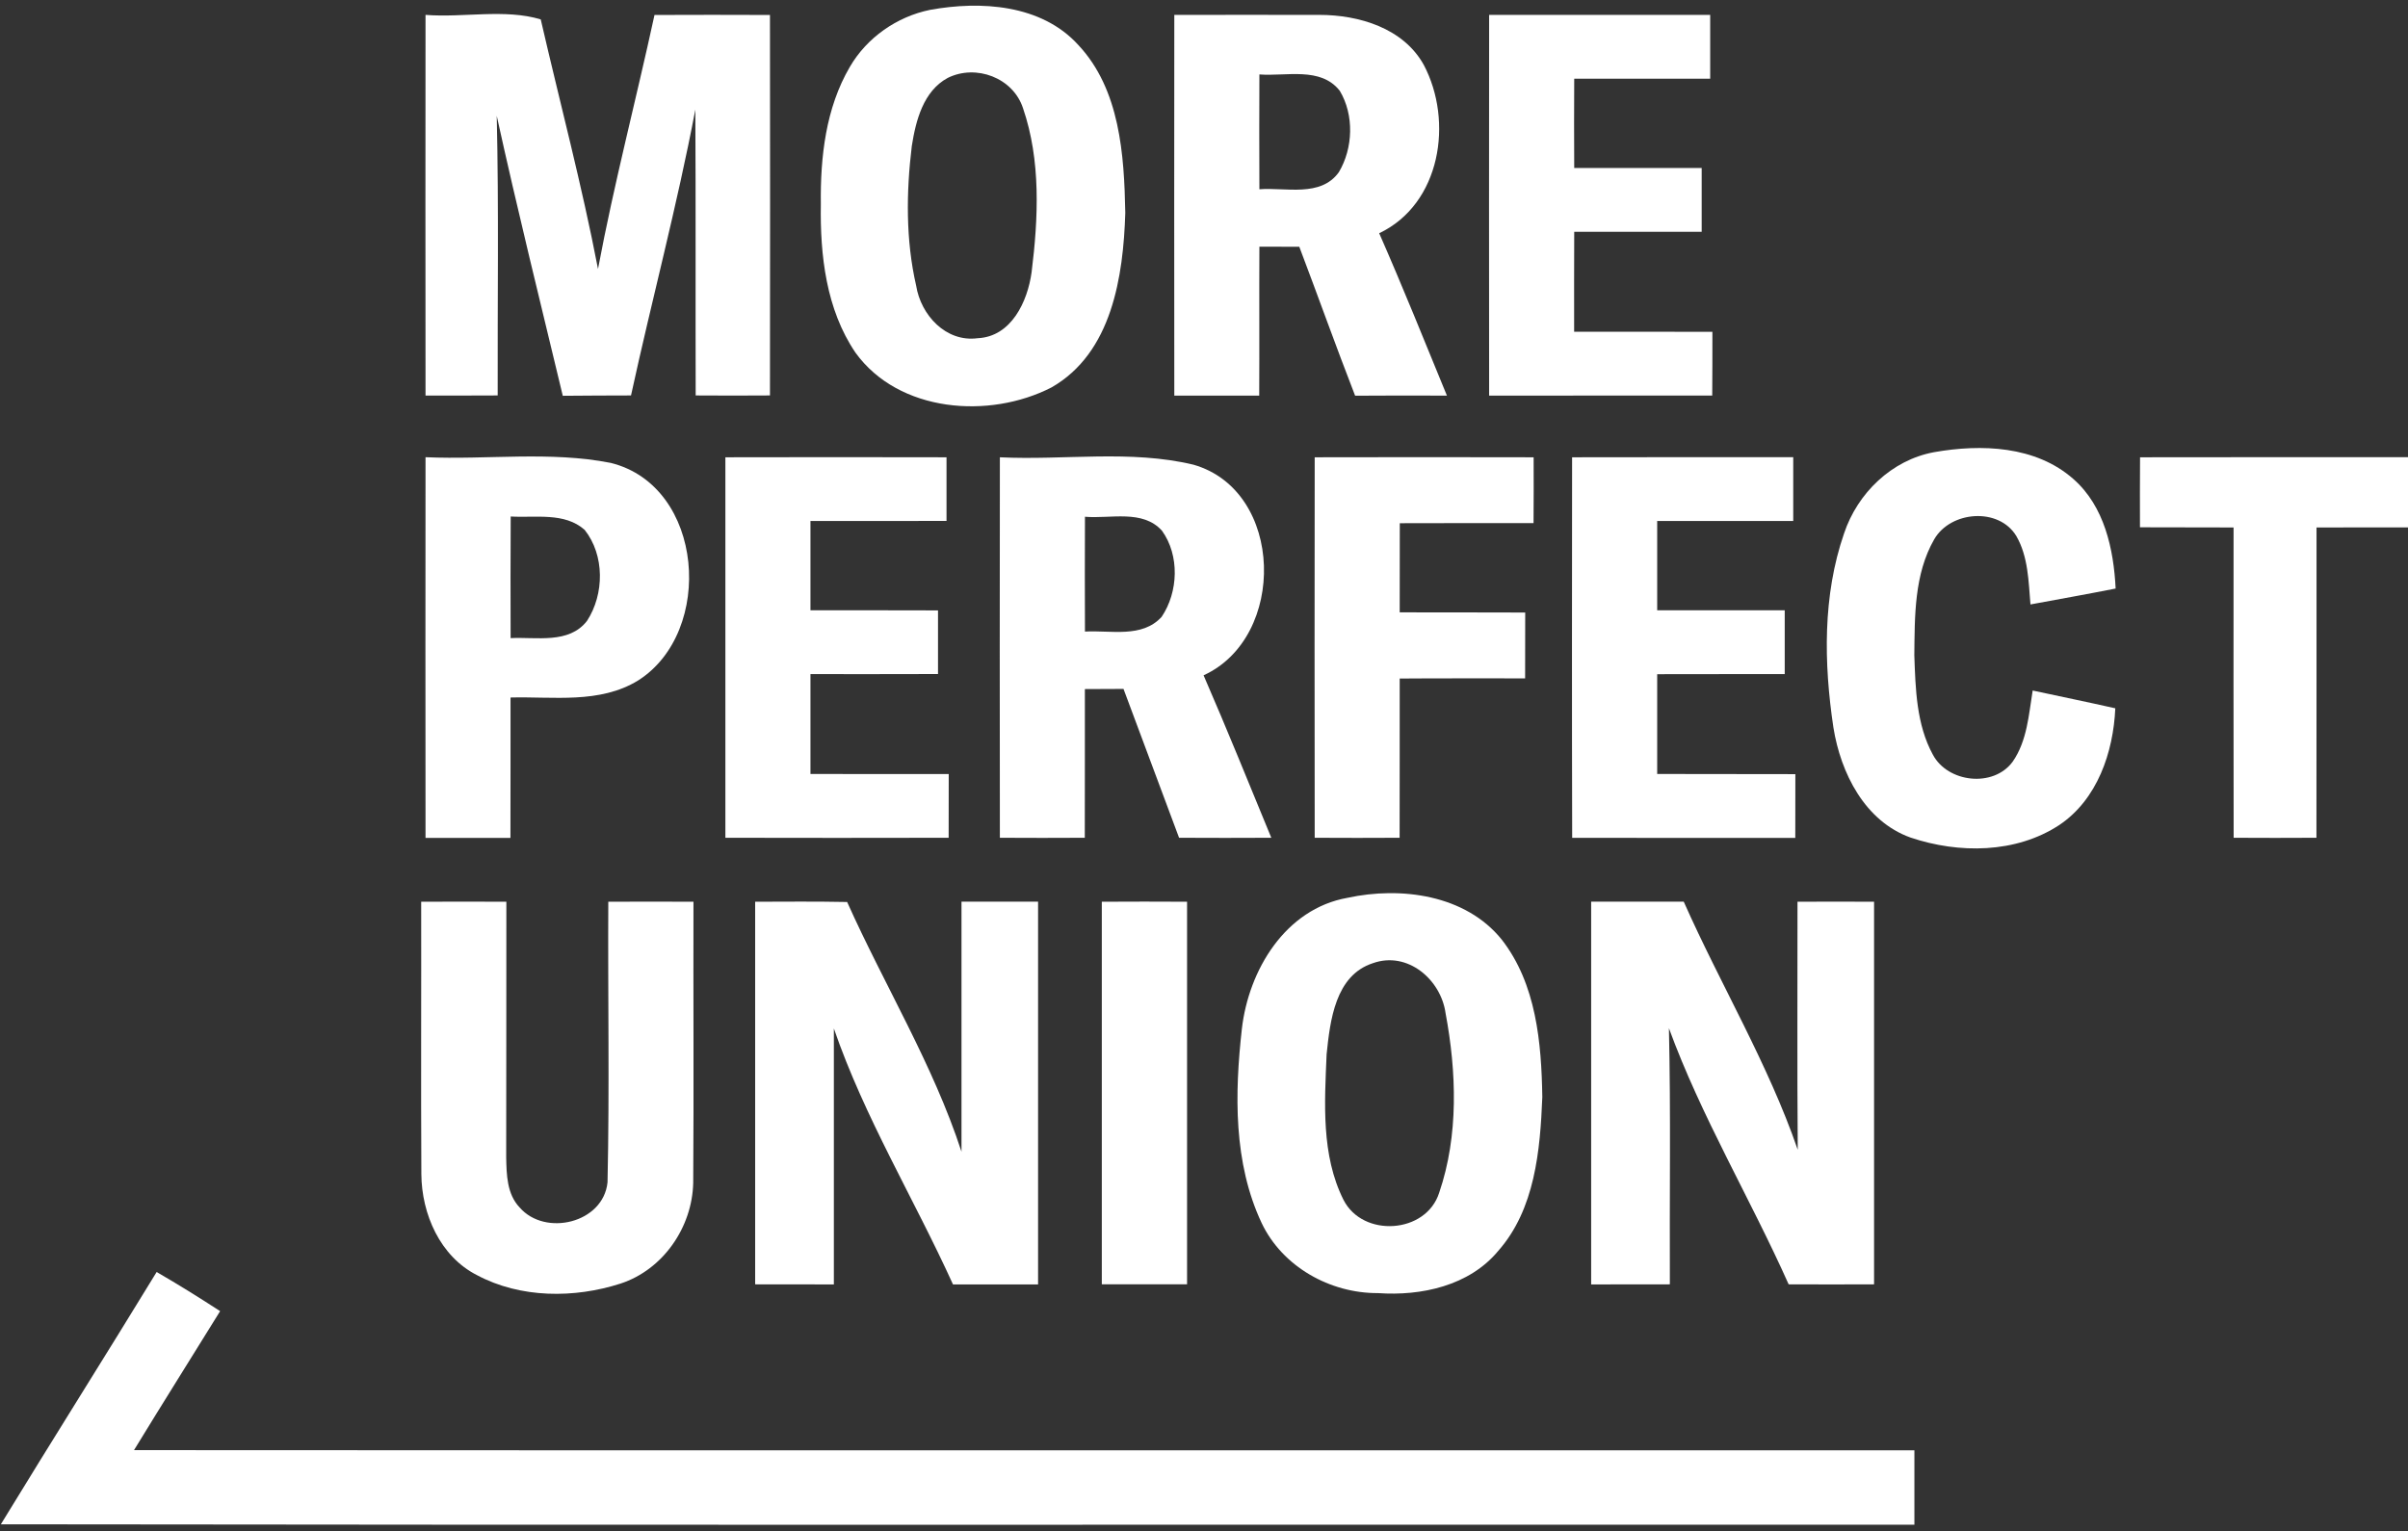
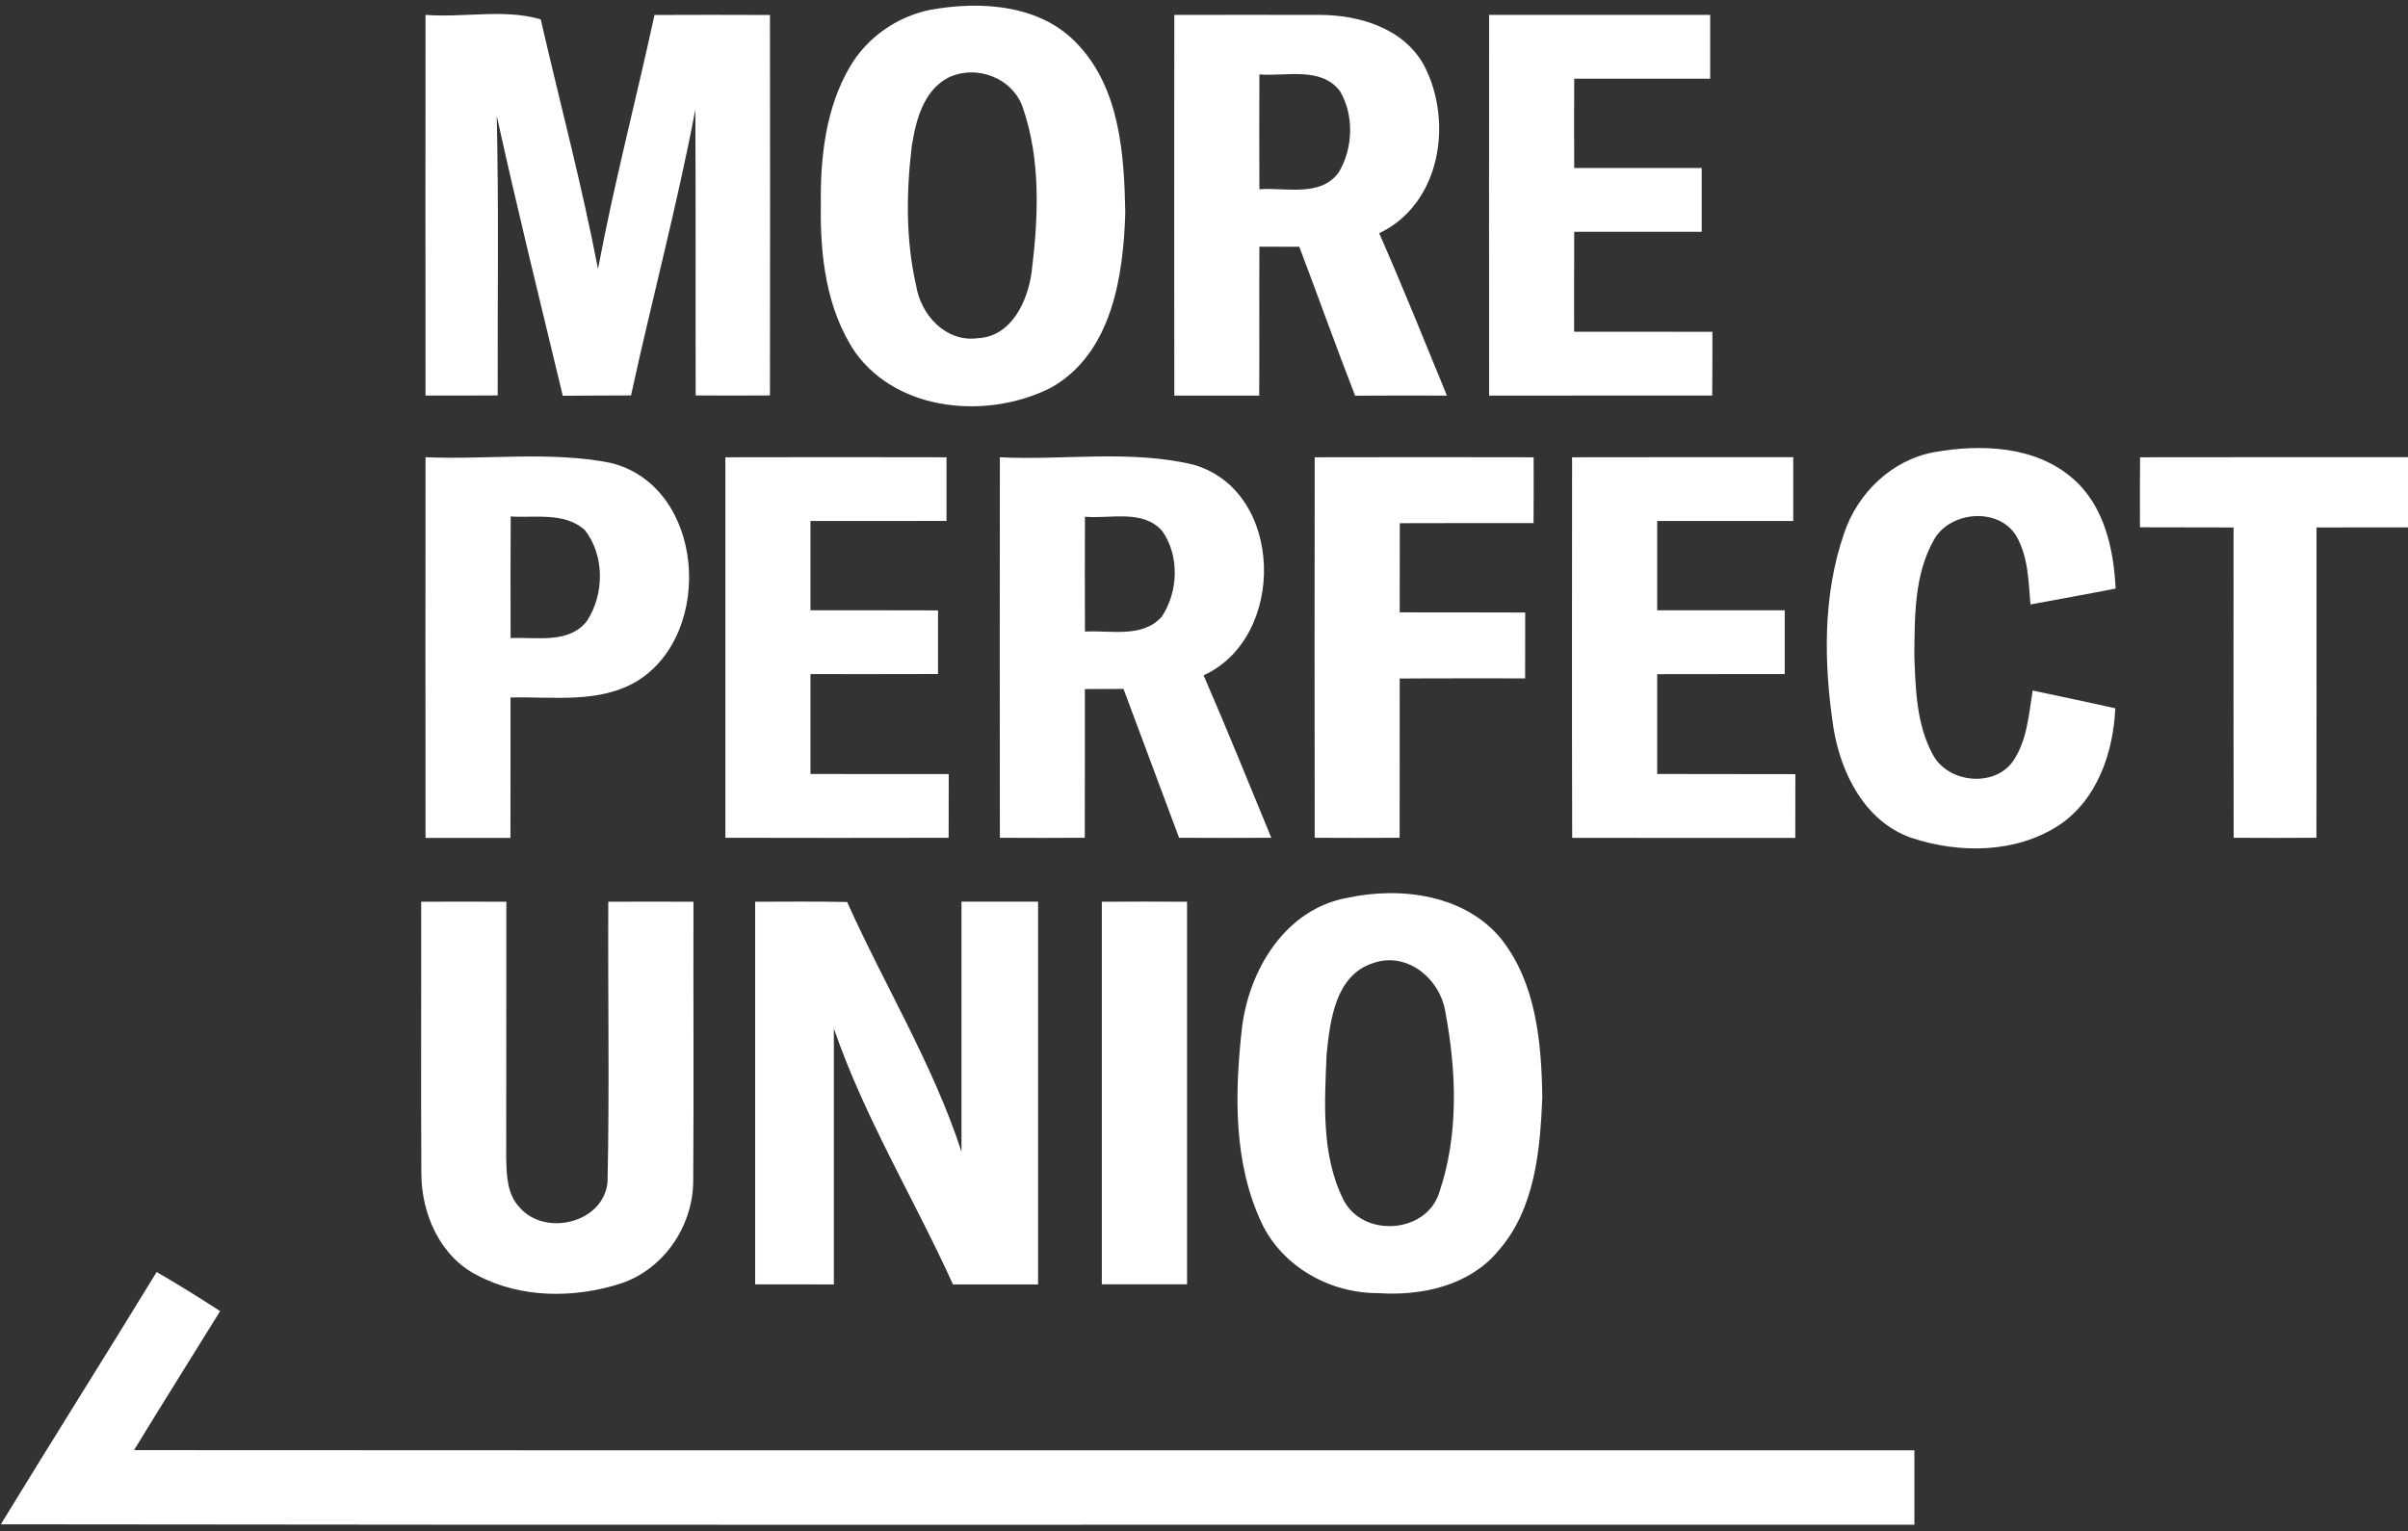
<svg xmlns="http://www.w3.org/2000/svg" width="283pt" height="180pt" viewBox="0 0 283 180" version="1.1">
  <rect x="0" y="0" width="283" height="180" fill="#333333" stroke="none" />
  <g id="#ffffffff">
    <path fill="#ffffff" opacity="1.00" d=" M 109.30 1.16 C 115.25 0.08 122.38 0.50 126.72 5.28 C 131.63 10.51 132.12 18.21 132.25 25.02 C 132.02 32.47 130.69 41.49 123.57 45.55 C 116.26 49.30 105.63 48.51 100.54 41.46 C 97.09 36.38 96.37 30.00 96.47 24.00 C 96.40 18.48 97.04 12.71 99.88 7.86 C 101.88 4.42 105.40 1.96 109.30 1.16 M 111.38 9.16 C 108.51 10.71 107.63 14.18 107.16 17.16 C 106.50 22.61 106.44 28.22 107.67 33.58 C 108.22 37.04 111.17 40.26 114.90 39.76 C 118.87 39.58 120.77 35.43 121.24 32.00 C 122.03 25.63 122.34 18.87 120.23 12.72 C 119.06 9.14 114.71 7.51 111.38 9.16 Z" />
    <path fill="#ffffff" opacity="1.00" d=" M 50.01 1.75 C 54.47 2.10 59.33 1.01 63.55 2.28 C 65.80 12.06 68.39 21.76 70.28 31.62 C 72.16 21.59 74.76 11.72 76.92 1.76 C 81.44 1.74 85.97 1.74 90.49 1.76 C 90.51 16.67 90.51 31.58 90.49 46.49 C 87.58 46.51 84.67 46.51 81.76 46.49 C 81.73 35.29 81.78 24.09 81.72 12.88 C 79.58 24.17 76.60 35.27 74.16 46.49 C 71.49 46.50 68.81 46.50 66.14 46.53 C 63.51 35.57 60.80 24.63 58.38 13.62 C 58.63 24.58 58.46 35.54 58.49 46.49 C 55.66 46.51 52.83 46.50 50.01 46.50 C 50.00 31.58 49.99 16.67 50.01 1.75 Z" />
    <path fill="#ffffff" opacity="1.00" d=" M 138.01 1.75 C 143.69 1.76 149.37 1.73 155.06 1.75 C 159.71 1.75 164.93 3.30 167.33 7.63 C 170.83 14.25 169.34 23.97 162.09 27.42 C 164.86 33.73 167.43 40.13 170.05 46.51 C 166.45 46.50 162.85 46.49 159.26 46.52 C 157.00 40.71 154.91 34.84 152.70 29.01 C 151.13 29.00 149.57 29.00 148.01 29.00 C 147.98 34.83 148.02 40.67 147.99 46.51 C 144.66 46.50 141.34 46.50 138.01 46.51 C 137.99 31.59 138.00 16.67 138.01 1.75 M 148.01 8.75 C 147.99 13.25 147.99 17.75 148.01 22.25 C 151.11 22.01 155.21 23.23 157.35 20.24 C 159.03 17.42 159.16 13.52 157.46 10.68 C 155.21 7.80 151.14 9.00 148.01 8.75 Z" />
    <path fill="#ffffff" opacity="1.00" d=" M 175.01 1.75 C 183.67 1.75 192.33 1.75 200.99 1.75 C 201.00 4.25 201.00 6.75 200.99 9.25 C 195.66 9.25 190.34 9.26 185.01 9.25 C 184.99 12.75 184.99 16.25 185.01 19.75 C 190.00 19.75 195.00 19.75 199.99 19.75 C 200.00 22.25 200.00 24.75 199.99 27.25 C 195.00 27.25 190.00 27.25 185.01 27.25 C 184.99 31.16 185.00 35.08 185.00 39.00 C 190.42 39.01 195.83 38.99 201.25 39.01 C 201.25 41.51 201.25 44.00 201.23 46.50 C 192.49 46.51 183.75 46.50 175.01 46.51 C 174.99 31.59 175.00 16.67 175.01 1.75 Z" />
    <path fill="#ffffff" opacity="1.00" d=" M 227.30 53.16 C 232.84 52.18 239.25 52.40 243.68 56.32 C 247.32 59.52 248.41 64.55 248.64 69.19 C 245.31 69.85 241.97 70.44 238.63 71.06 C 238.40 68.34 238.37 65.45 236.97 63.02 C 234.91 59.61 229.25 60.06 227.32 63.40 C 224.96 67.50 225.03 72.44 224.98 77.03 C 225.12 80.97 225.22 85.16 227.15 88.70 C 228.90 92.03 234.30 92.63 236.55 89.53 C 238.24 87.09 238.43 84.02 238.89 81.18 C 242.13 81.88 245.37 82.54 248.60 83.27 C 248.37 88.44 246.49 93.99 242.02 96.99 C 236.91 100.35 230.20 100.37 224.55 98.47 C 219.16 96.55 216.32 90.87 215.47 85.52 C 214.34 77.98 214.20 70.01 216.72 62.72 C 218.30 57.98 222.31 54.08 227.30 53.16 Z" />
    <path fill="#ffffff" opacity="1.00" d=" M 50.01 53.75 C 57.25 54.07 64.63 53.01 71.78 54.42 C 82.79 57.15 84.01 74.29 74.99 80.00 C 70.48 82.77 65.02 81.87 60.00 82.00 C 59.99 87.50 60.01 93.00 59.99 98.51 C 56.66 98.50 53.34 98.50 50.01 98.51 C 49.99 83.59 50.00 68.67 50.01 53.75 M 60.02 60.72 C 59.99 65.49 60.00 70.25 60.01 75.02 C 63.02 74.86 66.86 75.75 68.99 72.99 C 71.03 69.86 71.08 65.27 68.71 62.29 C 66.34 60.19 62.91 60.90 60.02 60.72 Z" />
    <path fill="#ffffff" opacity="1.00" d=" M 85.25 53.76 C 93.92 53.74 102.58 53.74 111.24 53.76 C 111.25 56.25 111.25 58.75 111.24 61.24 C 105.91 61.26 100.58 61.25 95.25 61.25 C 95.25 64.75 95.25 68.25 95.25 71.75 C 100.25 71.75 105.25 71.74 110.24 71.76 C 110.25 74.25 110.25 76.75 110.24 79.24 C 105.25 79.26 100.25 79.25 95.25 79.25 C 95.25 83.17 95.25 87.08 95.25 90.99 C 100.67 91.01 106.08 90.99 111.50 91.00 C 111.50 93.50 111.50 95.99 111.49 98.49 C 102.74 98.51 94.00 98.51 85.25 98.49 C 85.25 83.58 85.24 68.67 85.25 53.76 Z" />
    <path fill="#ffffff" opacity="1.00" d=" M 117.51 53.76 C 125.07 54.13 132.84 52.85 140.26 54.63 C 150.96 57.69 151.25 74.93 141.45 79.39 C 144.20 85.71 146.78 92.11 149.41 98.49 C 145.80 98.51 142.18 98.51 138.57 98.49 C 136.41 92.65 134.20 86.83 132.04 80.99 C 130.53 80.99 129.01 81.00 127.50 81.01 C 127.49 86.83 127.51 92.66 127.49 98.49 C 124.16 98.51 120.84 98.51 117.51 98.49 C 117.49 83.58 117.49 68.67 117.51 53.76 M 127.51 60.75 C 127.49 65.25 127.49 69.75 127.51 74.25 C 130.53 74.07 134.21 75.05 136.52 72.52 C 138.49 69.60 138.65 65.29 136.56 62.39 C 134.28 59.86 130.50 61.01 127.51 60.75 Z" />
    <path fill="#ffffff" opacity="1.00" d=" M 154.51 53.76 C 163.09 53.74 171.67 53.74 180.24 53.76 C 180.25 56.34 180.25 58.92 180.23 61.50 C 174.99 61.50 169.75 61.49 164.51 61.51 C 164.50 65.00 164.50 68.50 164.50 71.99 C 169.42 72.01 174.33 71.98 179.25 72.01 C 179.25 74.59 179.25 77.17 179.24 79.75 C 174.33 79.76 169.42 79.73 164.50 79.77 C 164.49 86.01 164.51 92.25 164.49 98.49 C 161.16 98.51 157.83 98.51 154.51 98.49 C 154.49 83.58 154.49 68.67 154.51 53.76 Z" />
    <path fill="#ffffff" opacity="1.00" d=" M 184.76 53.76 C 193.42 53.74 202.08 53.75 210.75 53.75 C 210.75 56.25 210.75 58.75 210.75 61.25 C 205.42 61.26 200.09 61.25 194.76 61.25 C 194.75 64.75 194.75 68.25 194.76 71.75 C 199.76 71.75 204.75 71.74 209.75 71.75 C 209.75 74.25 209.75 76.75 209.75 79.25 C 204.75 79.26 199.76 79.24 194.76 79.26 C 194.75 83.17 194.75 87.08 194.76 90.99 C 200.17 91.01 205.58 90.99 211.00 91.01 C 211.00 93.51 211.00 96.01 210.99 98.51 C 202.25 98.50 193.51 98.50 184.77 98.50 C 184.73 83.59 184.75 68.67 184.76 53.76 Z" />
    <path fill="#ffffff" opacity="1.00" d=" M 251.51 53.76 C 262.00 53.73 272.50 53.76 283.00 53.75 L 283.00 62.00 C 279.41 62.00 275.83 62.00 272.25 62.01 C 272.24 74.17 272.26 86.33 272.24 98.49 C 269.00 98.51 265.75 98.51 262.51 98.49 C 262.48 86.33 262.50 74.17 262.50 62.01 C 258.83 61.99 255.16 62.01 251.50 61.99 C 251.49 59.25 251.49 56.51 251.51 53.76 Z" />
    <path fill="#ffffff" opacity="1.00" d=" M 158.36 105.55 C 164.63 104.19 172.24 105.18 176.49 110.46 C 180.56 115.68 181.16 122.61 181.26 128.98 C 181.01 135.24 180.40 142.18 176.06 147.08 C 172.66 151.17 167.02 152.38 161.94 152.02 C 156.32 152.05 150.71 148.92 148.27 143.77 C 144.95 136.70 145.10 128.56 145.95 120.96 C 146.74 114.06 151.05 106.85 158.36 105.55 M 161.36 113.23 C 156.92 114.66 156.32 119.99 155.91 123.94 C 155.67 129.64 155.26 135.80 157.89 141.05 C 160.16 145.53 167.60 145.06 169.14 140.22 C 171.44 133.49 171.18 126.01 169.89 119.11 C 169.34 115.15 165.42 111.79 161.36 113.23 Z" />
    <path fill="#ffffff" opacity="1.00" d=" M 49.50 106.01 C 52.83 106.00 56.17 105.99 59.51 106.01 C 59.50 116.02 59.51 126.03 59.49 136.05 C 59.53 138.08 59.57 140.37 61.06 141.94 C 64.06 145.42 70.92 143.79 71.40 138.99 C 71.64 128.01 71.43 117.00 71.49 106.01 C 74.83 105.99 78.17 106.00 81.50 106.01 C 81.47 117.02 81.55 128.04 81.47 139.05 C 81.36 144.27 77.94 149.26 72.93 150.90 C 67.50 152.65 61.17 152.64 56.06 149.91 C 51.72 147.71 49.55 142.72 49.52 138.03 C 49.46 127.36 49.52 116.68 49.50 106.01 Z" />
-     <path fill="#ffffff" opacity="1.00" d=" M 88.75 106.01 C 92.35 106.00 95.96 105.97 99.56 106.04 C 103.96 115.86 109.66 125.15 113.00 135.40 C 113.01 125.60 112.99 115.80 113.00 106.00 C 116.00 106.00 119.00 106.00 122.00 106.00 C 122.00 121.00 122.00 136.00 122.00 151.00 C 118.66 151.00 115.33 151.00 112.00 151.00 C 107.43 140.93 101.60 131.38 98.00 120.91 C 98.00 130.94 98.00 140.97 98.00 151.00 C 94.92 151.00 91.83 151.00 88.75 150.99 C 88.75 136.00 88.75 121.00 88.75 106.01 Z" />
+     <path fill="#ffffff" opacity="1.00" d=" M 88.75 106.01 C 92.35 106.00 95.96 105.97 99.56 106.04 C 103.96 115.86 109.66 125.15 113.00 135.40 C 113.01 125.60 112.99 115.80 113.00 106.00 C 116.00 106.00 119.00 106.00 122.00 106.00 C 122.00 121.00 122.00 136.00 122.00 151.00 C 118.66 151.00 115.33 151.00 112.00 151.00 C 107.43 140.93 101.60 131.38 98.00 120.91 C 98.00 130.94 98.00 140.97 98.00 151.00 C 94.92 151.00 91.83 151.00 88.75 150.99 C 88.75 136.00 88.75 121.00 88.75 106.01 " />
    <path fill="#ffffff" opacity="1.00" d=" M 129.49 106.01 C 132.83 105.99 136.17 105.99 139.51 106.01 C 139.50 121.00 139.50 136.00 139.51 150.99 C 136.17 151.00 132.83 151.00 129.49 150.99 C 129.50 136.00 129.50 121.00 129.49 106.01 Z" />
-     <path fill="#ffffff" opacity="1.00" d=" M 187.00 106.00 C 190.63 106.00 194.25 106.00 197.88 106.00 C 202.22 115.78 207.79 125.04 211.28 135.17 C 211.20 125.45 211.26 115.73 211.25 106.01 C 214.25 106.00 217.25 105.99 220.25 106.01 C 220.25 121.00 220.25 136.00 220.25 150.99 C 216.90 151.00 213.56 151.01 210.21 150.99 C 205.70 140.88 199.95 131.30 196.14 120.88 C 196.37 130.92 196.20 140.96 196.25 150.99 C 193.16 151.00 190.08 151.00 187.00 151.00 C 187.00 136.00 187.00 121.00 187.00 106.00 Z" />
    <path fill="#ffffff" opacity="1.00" d=" M 18.41 149.54 C 20.94 151.00 23.42 152.55 25.87 154.14 C 22.50 159.59 19.09 165.01 15.75 170.48 C 85.50 170.53 155.24 170.48 224.99 170.50 C 225.00 173.41 225.00 176.33 224.99 179.25 C 150.03 179.22 75.06 179.31 0.10 179.20 C 6.15 169.28 12.36 159.45 18.41 149.54 Z" />
  </g>
</svg>